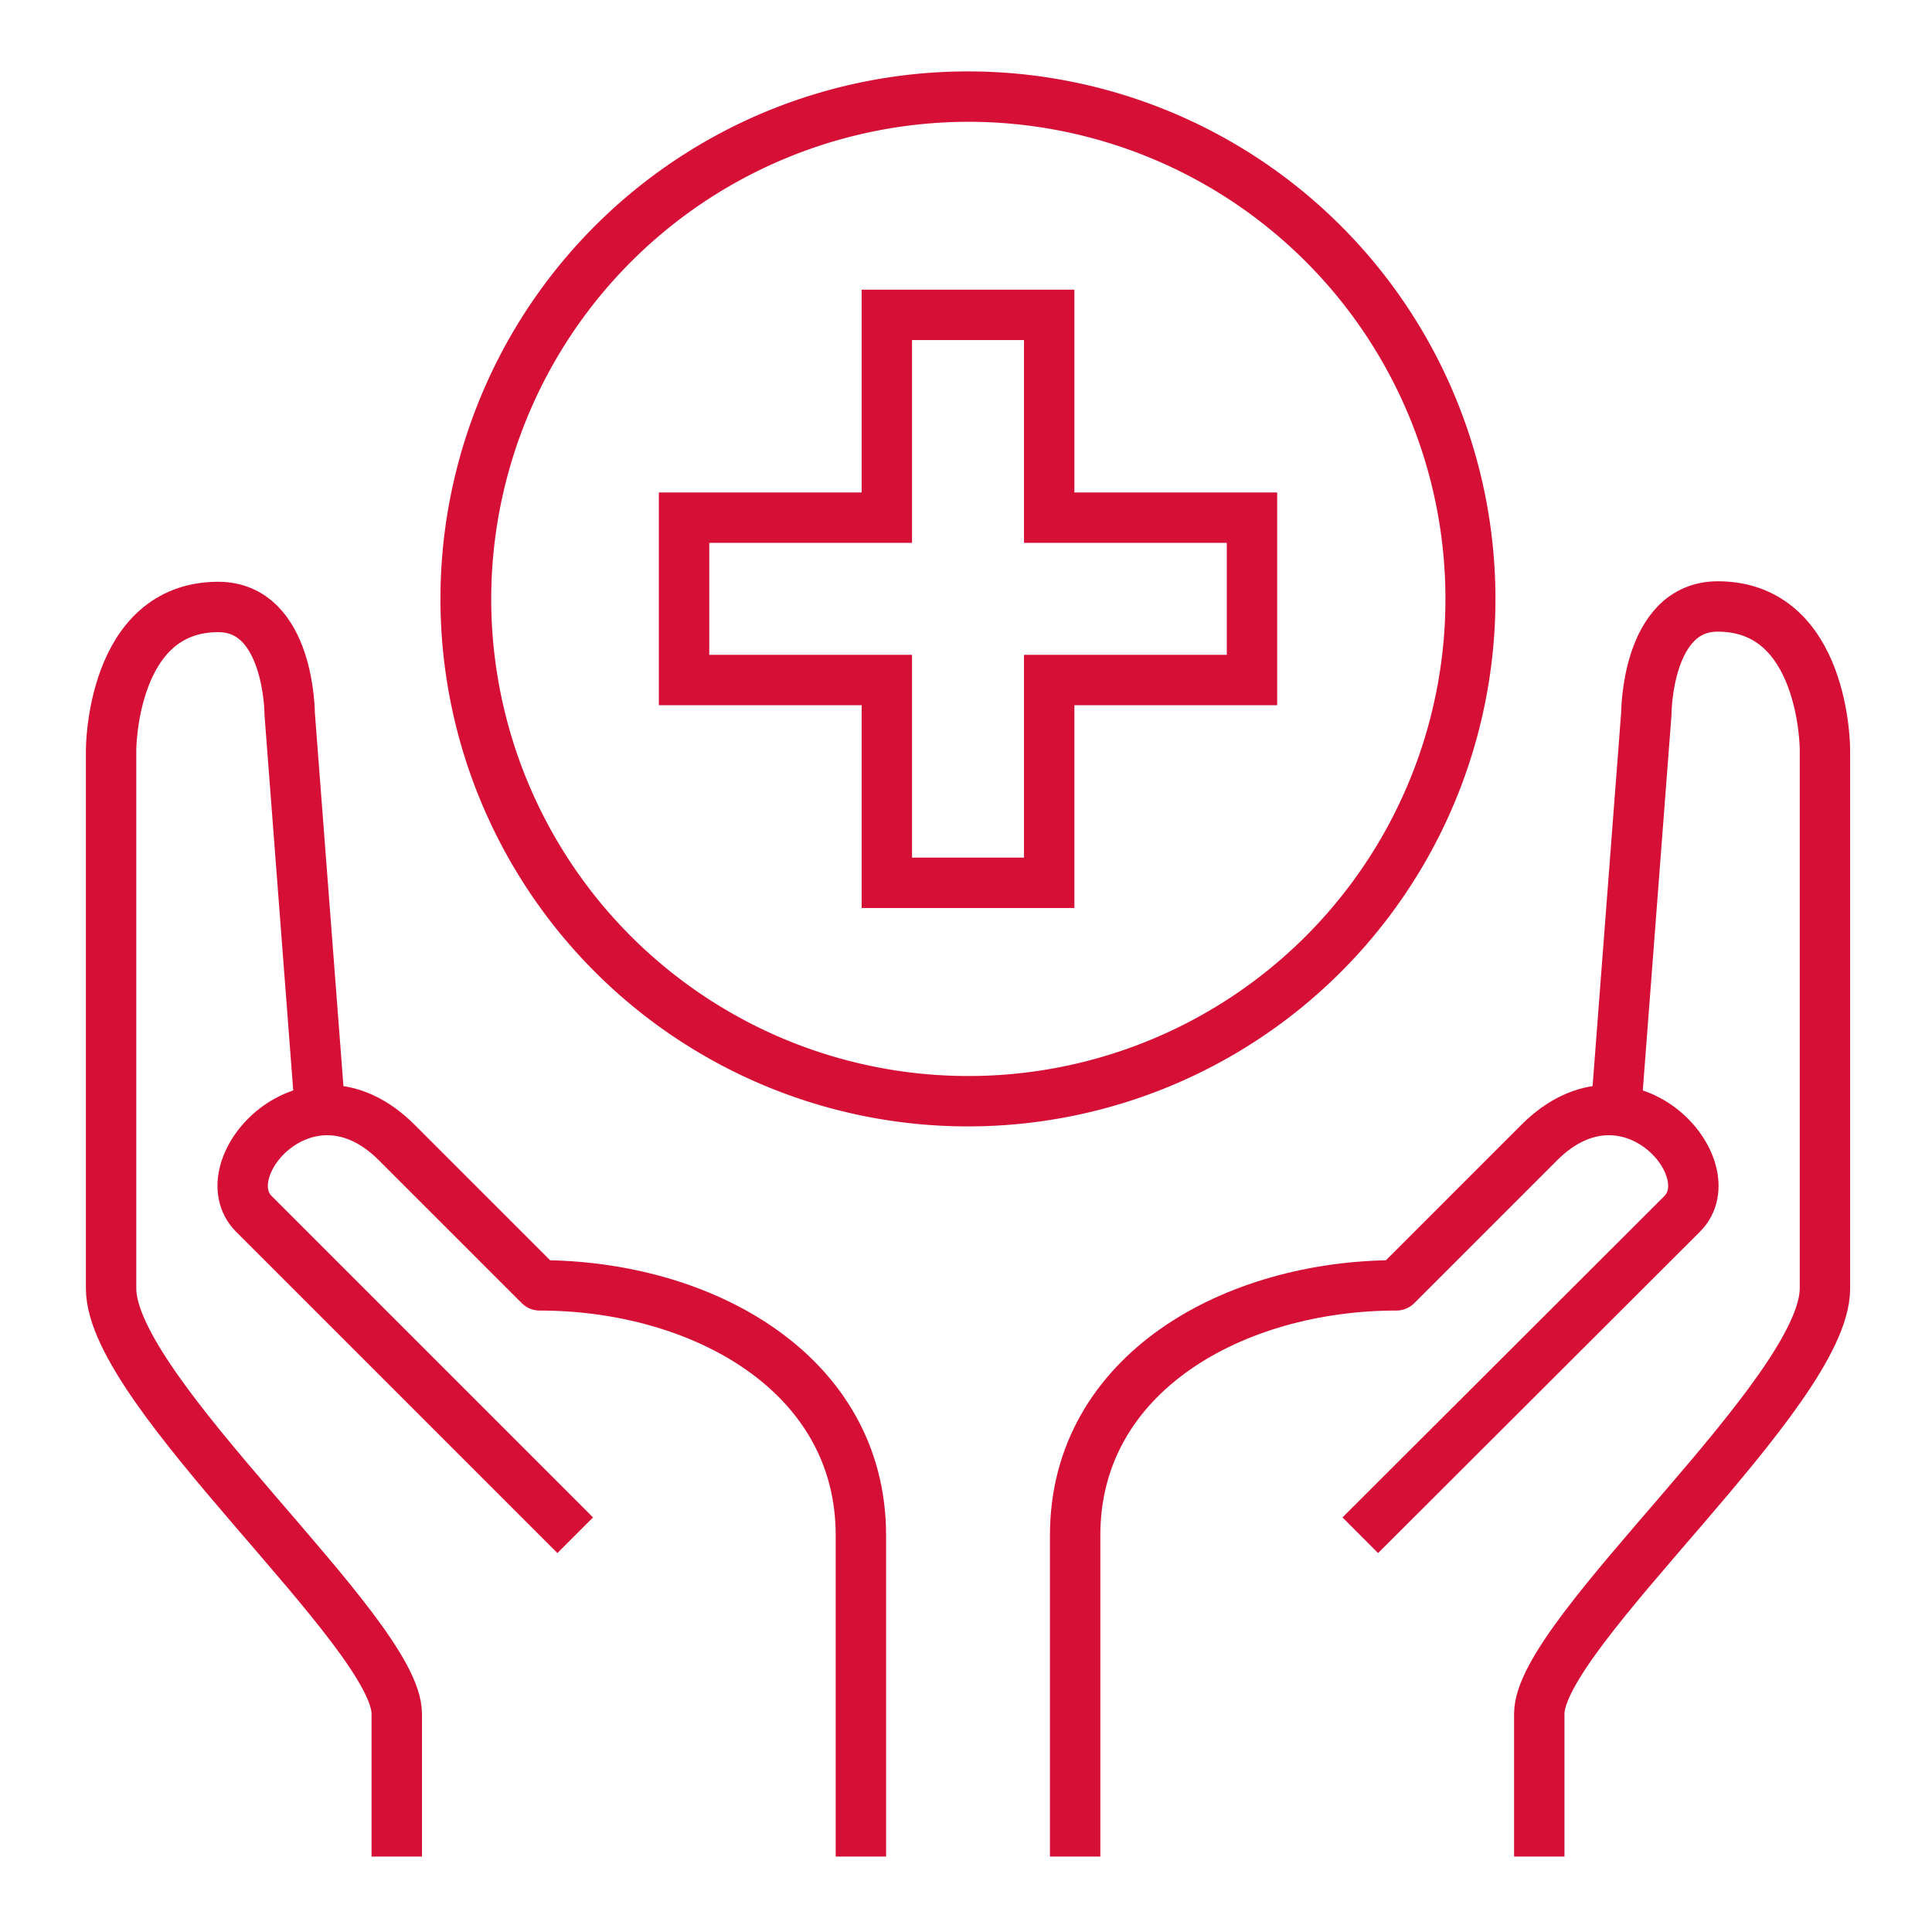
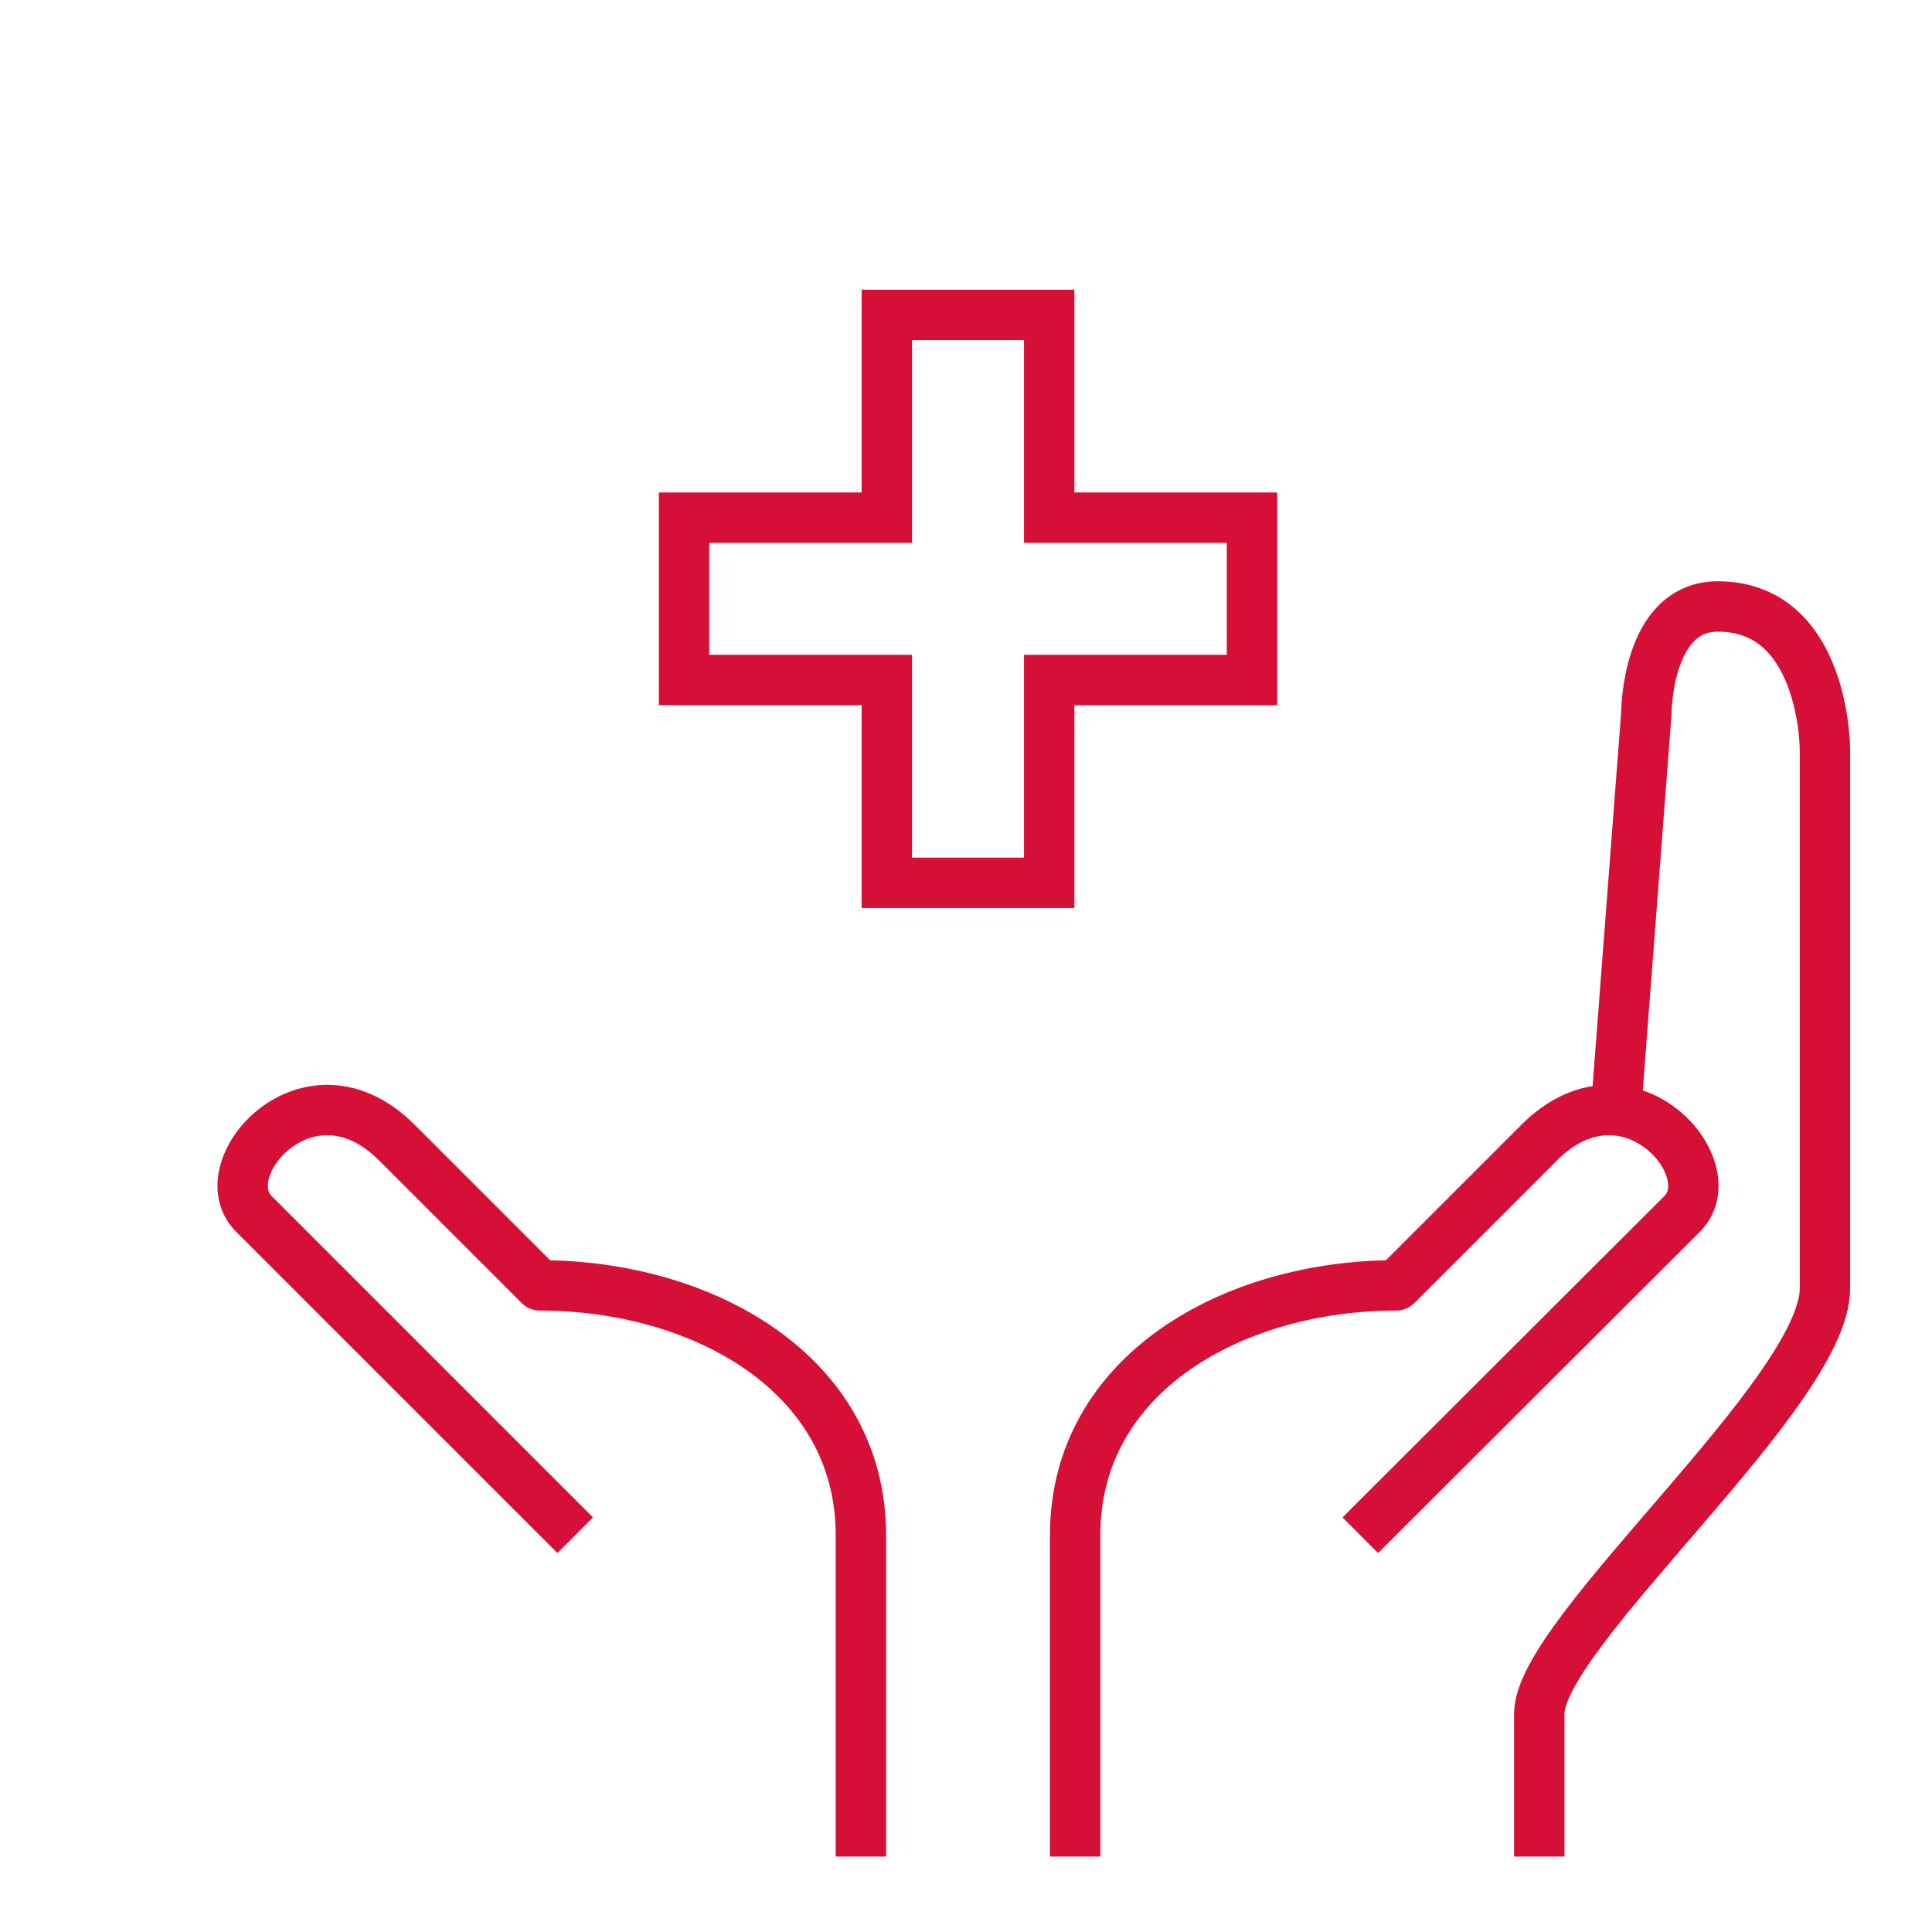
<svg xmlns="http://www.w3.org/2000/svg" id="Ebene_2" data-name="Ebene 2" viewBox="0 0 153.39 153.39">
  <defs>
    <style>.cls-1{fill:#d50f35;}.cls-2,.cls-3{fill:none;stroke:#d50f35;stroke-width:4px;}.cls-2{stroke-miterlimit:10;}.cls-3{stroke-linejoin:round;}</style>
  </defs>
-   <path class="cls-1" d="M76.85,9.67A37.88,37.88,0,1,1,39,47.54,37.92,37.92,0,0,1,76.85,9.67m0-4a41.88,41.88,0,1,0,41.88,41.87A41.88,41.88,0,0,0,76.85,5.67Z" />
  <polygon class="cls-2" points="99.4 41.1 83.3 41.1 83.3 25 70.41 25 70.41 41.1 54.31 41.1 54.31 53.99 70.41 53.99 70.41 70.09 83.3 70.09 83.3 53.99 99.4 53.99 99.4 41.1" />
-   <path class="cls-3" d="M25.32,87,23,56.69s0-8.5-5.67-8.5c-8.51,0-8.51,11.34-8.51,11.34V102.3c0,8.25,22.68,27.32,22.68,33.76V147.4" />
  <path class="cls-3" d="M68.35,147.4V121.89c0-12.88-12.63-19.84-25.51-19.84L31.5,90.71c-7-7-14.93,2.08-11.34,5.67l25.51,25.51" />
  <path class="cls-3" d="M128.39,87l2.32-30.35s0-8.5,5.67-8.5c8.51,0,8.51,11.34,8.51,11.34V102.3c0,8.25-22.68,27.32-22.68,33.76V147.4" />
  <path class="cls-3" d="M85.36,147.4V121.89c0-12.88,12.63-19.84,25.51-19.84l11.34-11.34c7-7,14.93,2.08,11.34,5.67L108,121.89" />
</svg>